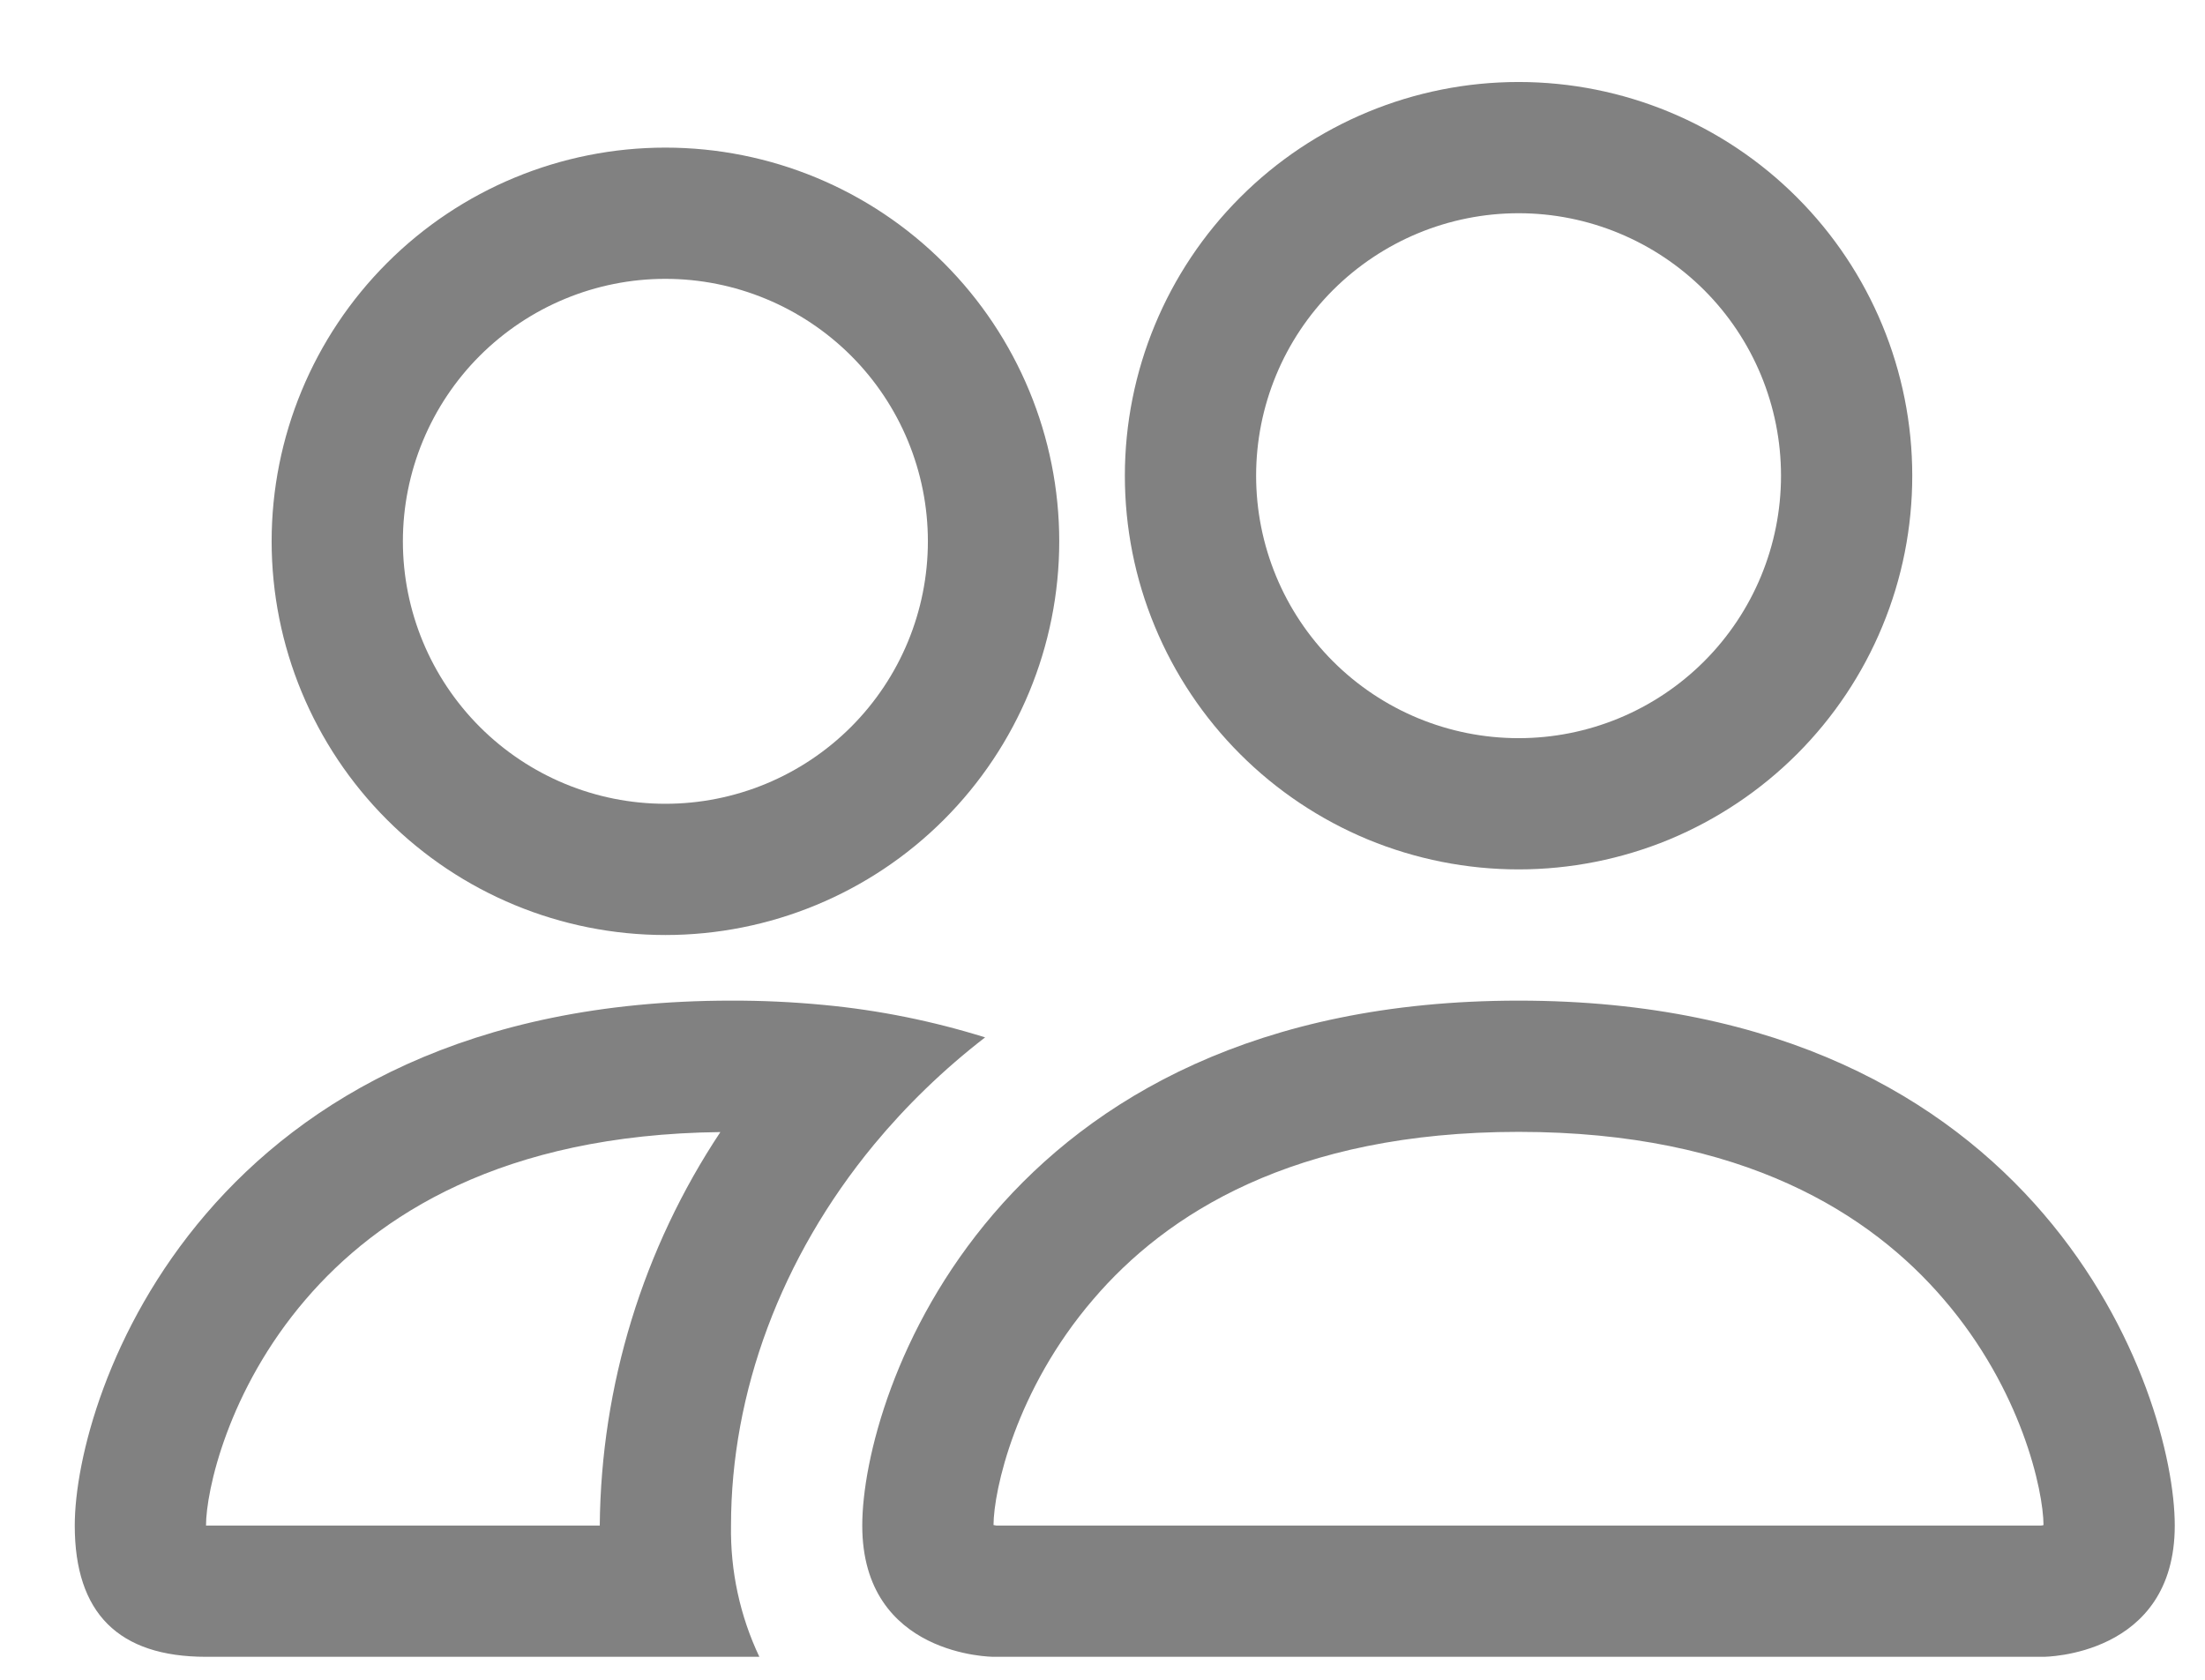
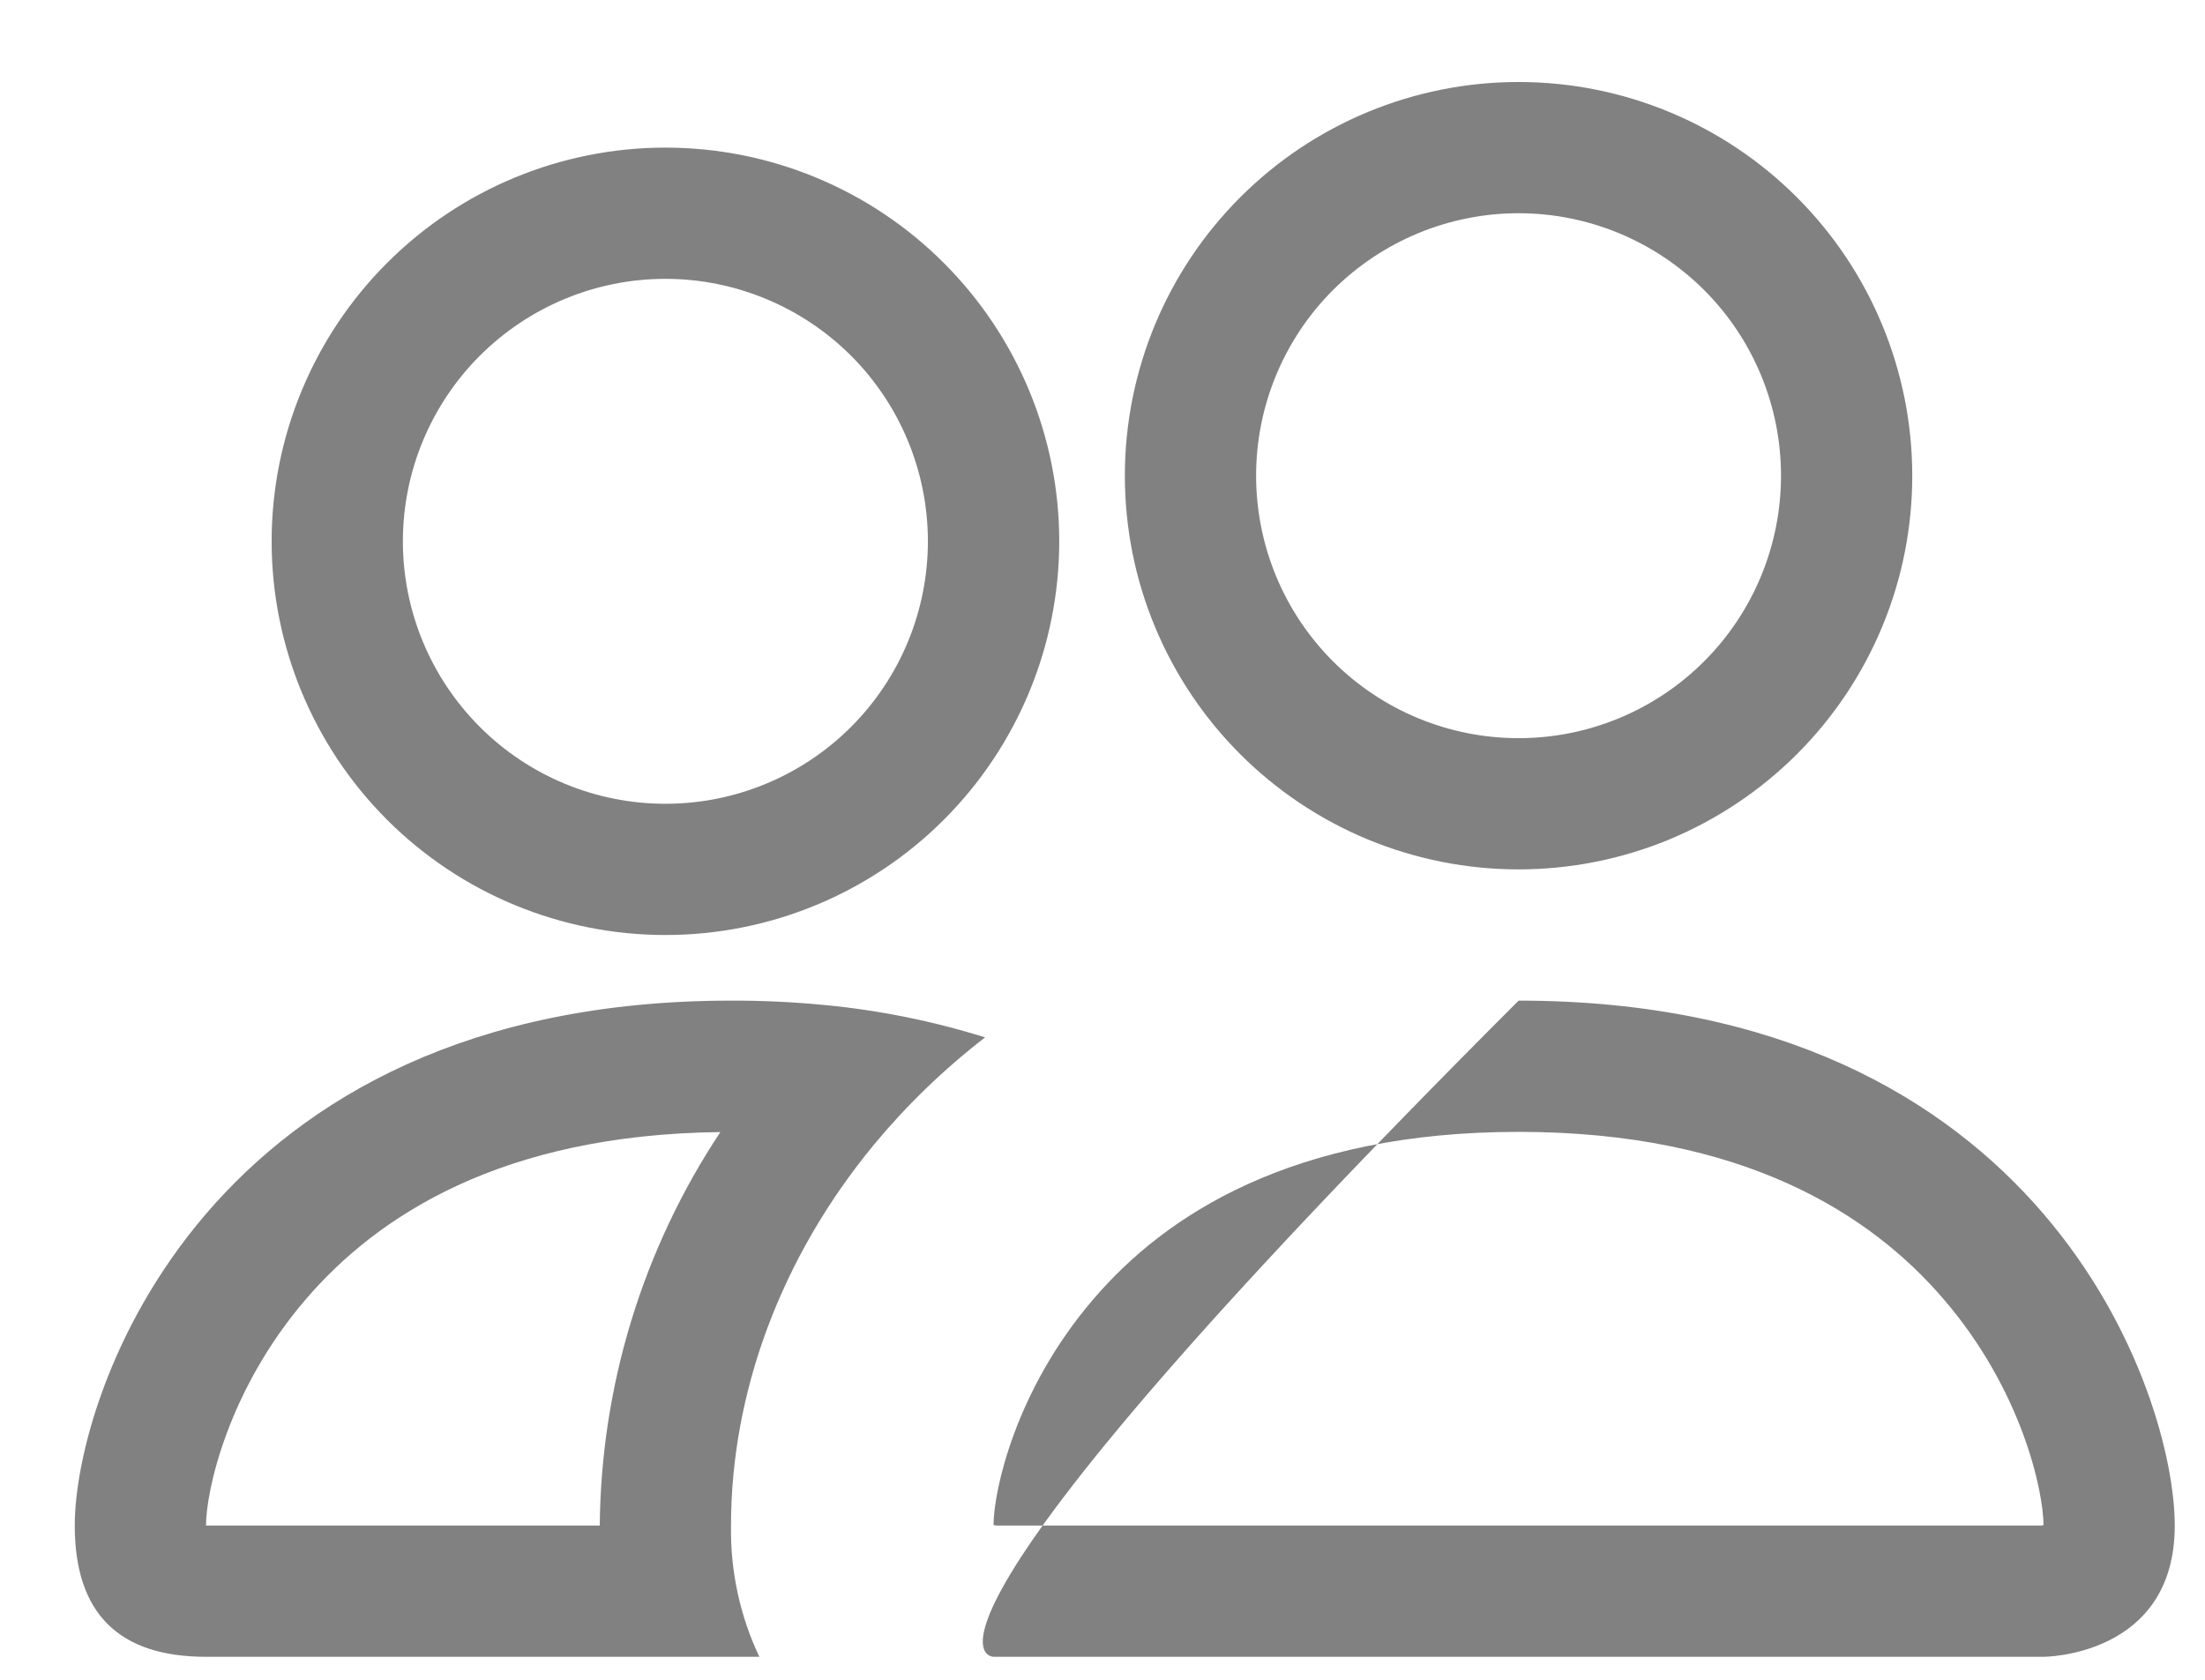
<svg xmlns="http://www.w3.org/2000/svg" width="21" height="16" viewBox="0 0 21 16" fill="none">
-   <path d="M19.462 15.781C19.462 15.781 20.712 15.781 20.712 14.531C20.712 13.281 19.462 9.531 14.463 9.531C9.462 9.531 8.212 13.281 8.212 14.531C8.212 15.781 9.462 15.781 9.462 15.781H19.462ZM9.49 14.531L9.462 14.526C9.464 14.196 9.671 13.239 10.412 12.376C11.102 11.568 12.315 10.781 14.463 10.781C16.609 10.781 17.821 11.569 18.512 12.376C19.254 13.239 19.46 14.197 19.462 14.526L19.453 14.529L19.435 14.531H9.49ZM14.463 7.031C15.126 7.031 15.761 6.768 16.23 6.299C16.699 5.83 16.962 5.194 16.962 4.531C16.962 3.868 16.699 3.232 16.23 2.763C15.761 2.295 15.126 2.031 14.463 2.031C13.799 2.031 13.164 2.295 12.695 2.763C12.226 3.232 11.963 3.868 11.963 4.531C11.963 5.194 12.226 5.83 12.695 6.299C13.164 6.768 13.799 7.031 14.463 7.031ZM18.212 4.531C18.212 5.024 18.116 5.511 17.927 5.966C17.739 6.421 17.462 6.835 17.114 7.183C16.766 7.531 16.352 7.807 15.898 7.996C15.443 8.184 14.955 8.281 14.463 8.281C13.97 8.281 13.482 8.184 13.027 7.996C12.572 7.807 12.159 7.531 11.811 7.183C11.463 6.835 11.186 6.421 10.998 5.966C10.809 5.511 10.713 5.024 10.713 4.531C10.713 3.537 11.108 2.583 11.811 1.88C12.514 1.176 13.468 0.781 14.463 0.781C15.457 0.781 16.411 1.176 17.114 1.88C17.817 2.583 18.212 3.537 18.212 4.531ZM9.382 9.881C8.882 9.725 8.367 9.621 7.845 9.572C7.552 9.544 7.257 9.53 6.962 9.531C1.962 9.531 0.712 13.281 0.712 14.531C0.712 15.365 1.129 15.781 1.962 15.781H7.232C7.047 15.391 6.955 14.963 6.962 14.531C6.962 13.269 7.434 11.979 8.325 10.901C8.629 10.534 8.982 10.19 9.382 9.881ZM6.862 10.781C6.123 11.893 5.724 13.196 5.712 14.531H1.962C1.962 14.206 2.167 13.244 2.912 12.376C3.594 11.581 4.777 10.806 6.862 10.783V10.781ZM2.587 5.156C2.587 4.162 2.983 3.208 3.686 2.505C4.389 1.801 5.343 1.406 6.337 1.406C7.332 1.406 8.286 1.801 8.989 2.505C9.692 3.208 10.088 4.162 10.088 5.156C10.088 6.151 9.692 7.105 8.989 7.808C8.286 8.511 7.332 8.906 6.337 8.906C5.343 8.906 4.389 8.511 3.686 7.808C2.983 7.105 2.587 6.151 2.587 5.156ZM6.337 2.656C5.674 2.656 5.039 2.92 4.57 3.388C4.101 3.857 3.837 4.493 3.837 5.156C3.837 5.819 4.101 6.455 4.57 6.924C5.039 7.393 5.674 7.656 6.337 7.656C7 7.656 7.636 7.393 8.105 6.924C8.574 6.455 8.837 5.819 8.837 5.156C8.837 4.493 8.574 3.857 8.105 3.388C7.636 2.92 7 2.656 6.337 2.656Z" fill="#818181" />
+   <path d="M19.462 15.781C19.462 15.781 20.712 15.781 20.712 14.531C20.712 13.281 19.462 9.531 14.463 9.531C8.212 15.781 9.462 15.781 9.462 15.781H19.462ZM9.49 14.531L9.462 14.526C9.464 14.196 9.671 13.239 10.412 12.376C11.102 11.568 12.315 10.781 14.463 10.781C16.609 10.781 17.821 11.569 18.512 12.376C19.254 13.239 19.46 14.197 19.462 14.526L19.453 14.529L19.435 14.531H9.49ZM14.463 7.031C15.126 7.031 15.761 6.768 16.23 6.299C16.699 5.83 16.962 5.194 16.962 4.531C16.962 3.868 16.699 3.232 16.23 2.763C15.761 2.295 15.126 2.031 14.463 2.031C13.799 2.031 13.164 2.295 12.695 2.763C12.226 3.232 11.963 3.868 11.963 4.531C11.963 5.194 12.226 5.83 12.695 6.299C13.164 6.768 13.799 7.031 14.463 7.031ZM18.212 4.531C18.212 5.024 18.116 5.511 17.927 5.966C17.739 6.421 17.462 6.835 17.114 7.183C16.766 7.531 16.352 7.807 15.898 7.996C15.443 8.184 14.955 8.281 14.463 8.281C13.97 8.281 13.482 8.184 13.027 7.996C12.572 7.807 12.159 7.531 11.811 7.183C11.463 6.835 11.186 6.421 10.998 5.966C10.809 5.511 10.713 5.024 10.713 4.531C10.713 3.537 11.108 2.583 11.811 1.88C12.514 1.176 13.468 0.781 14.463 0.781C15.457 0.781 16.411 1.176 17.114 1.88C17.817 2.583 18.212 3.537 18.212 4.531ZM9.382 9.881C8.882 9.725 8.367 9.621 7.845 9.572C7.552 9.544 7.257 9.53 6.962 9.531C1.962 9.531 0.712 13.281 0.712 14.531C0.712 15.365 1.129 15.781 1.962 15.781H7.232C7.047 15.391 6.955 14.963 6.962 14.531C6.962 13.269 7.434 11.979 8.325 10.901C8.629 10.534 8.982 10.19 9.382 9.881ZM6.862 10.781C6.123 11.893 5.724 13.196 5.712 14.531H1.962C1.962 14.206 2.167 13.244 2.912 12.376C3.594 11.581 4.777 10.806 6.862 10.783V10.781ZM2.587 5.156C2.587 4.162 2.983 3.208 3.686 2.505C4.389 1.801 5.343 1.406 6.337 1.406C7.332 1.406 8.286 1.801 8.989 2.505C9.692 3.208 10.088 4.162 10.088 5.156C10.088 6.151 9.692 7.105 8.989 7.808C8.286 8.511 7.332 8.906 6.337 8.906C5.343 8.906 4.389 8.511 3.686 7.808C2.983 7.105 2.587 6.151 2.587 5.156ZM6.337 2.656C5.674 2.656 5.039 2.92 4.57 3.388C4.101 3.857 3.837 4.493 3.837 5.156C3.837 5.819 4.101 6.455 4.57 6.924C5.039 7.393 5.674 7.656 6.337 7.656C7 7.656 7.636 7.393 8.105 6.924C8.574 6.455 8.837 5.819 8.837 5.156C8.837 4.493 8.574 3.857 8.105 3.388C7.636 2.92 7 2.656 6.337 2.656Z" fill="#818181" />
</svg>